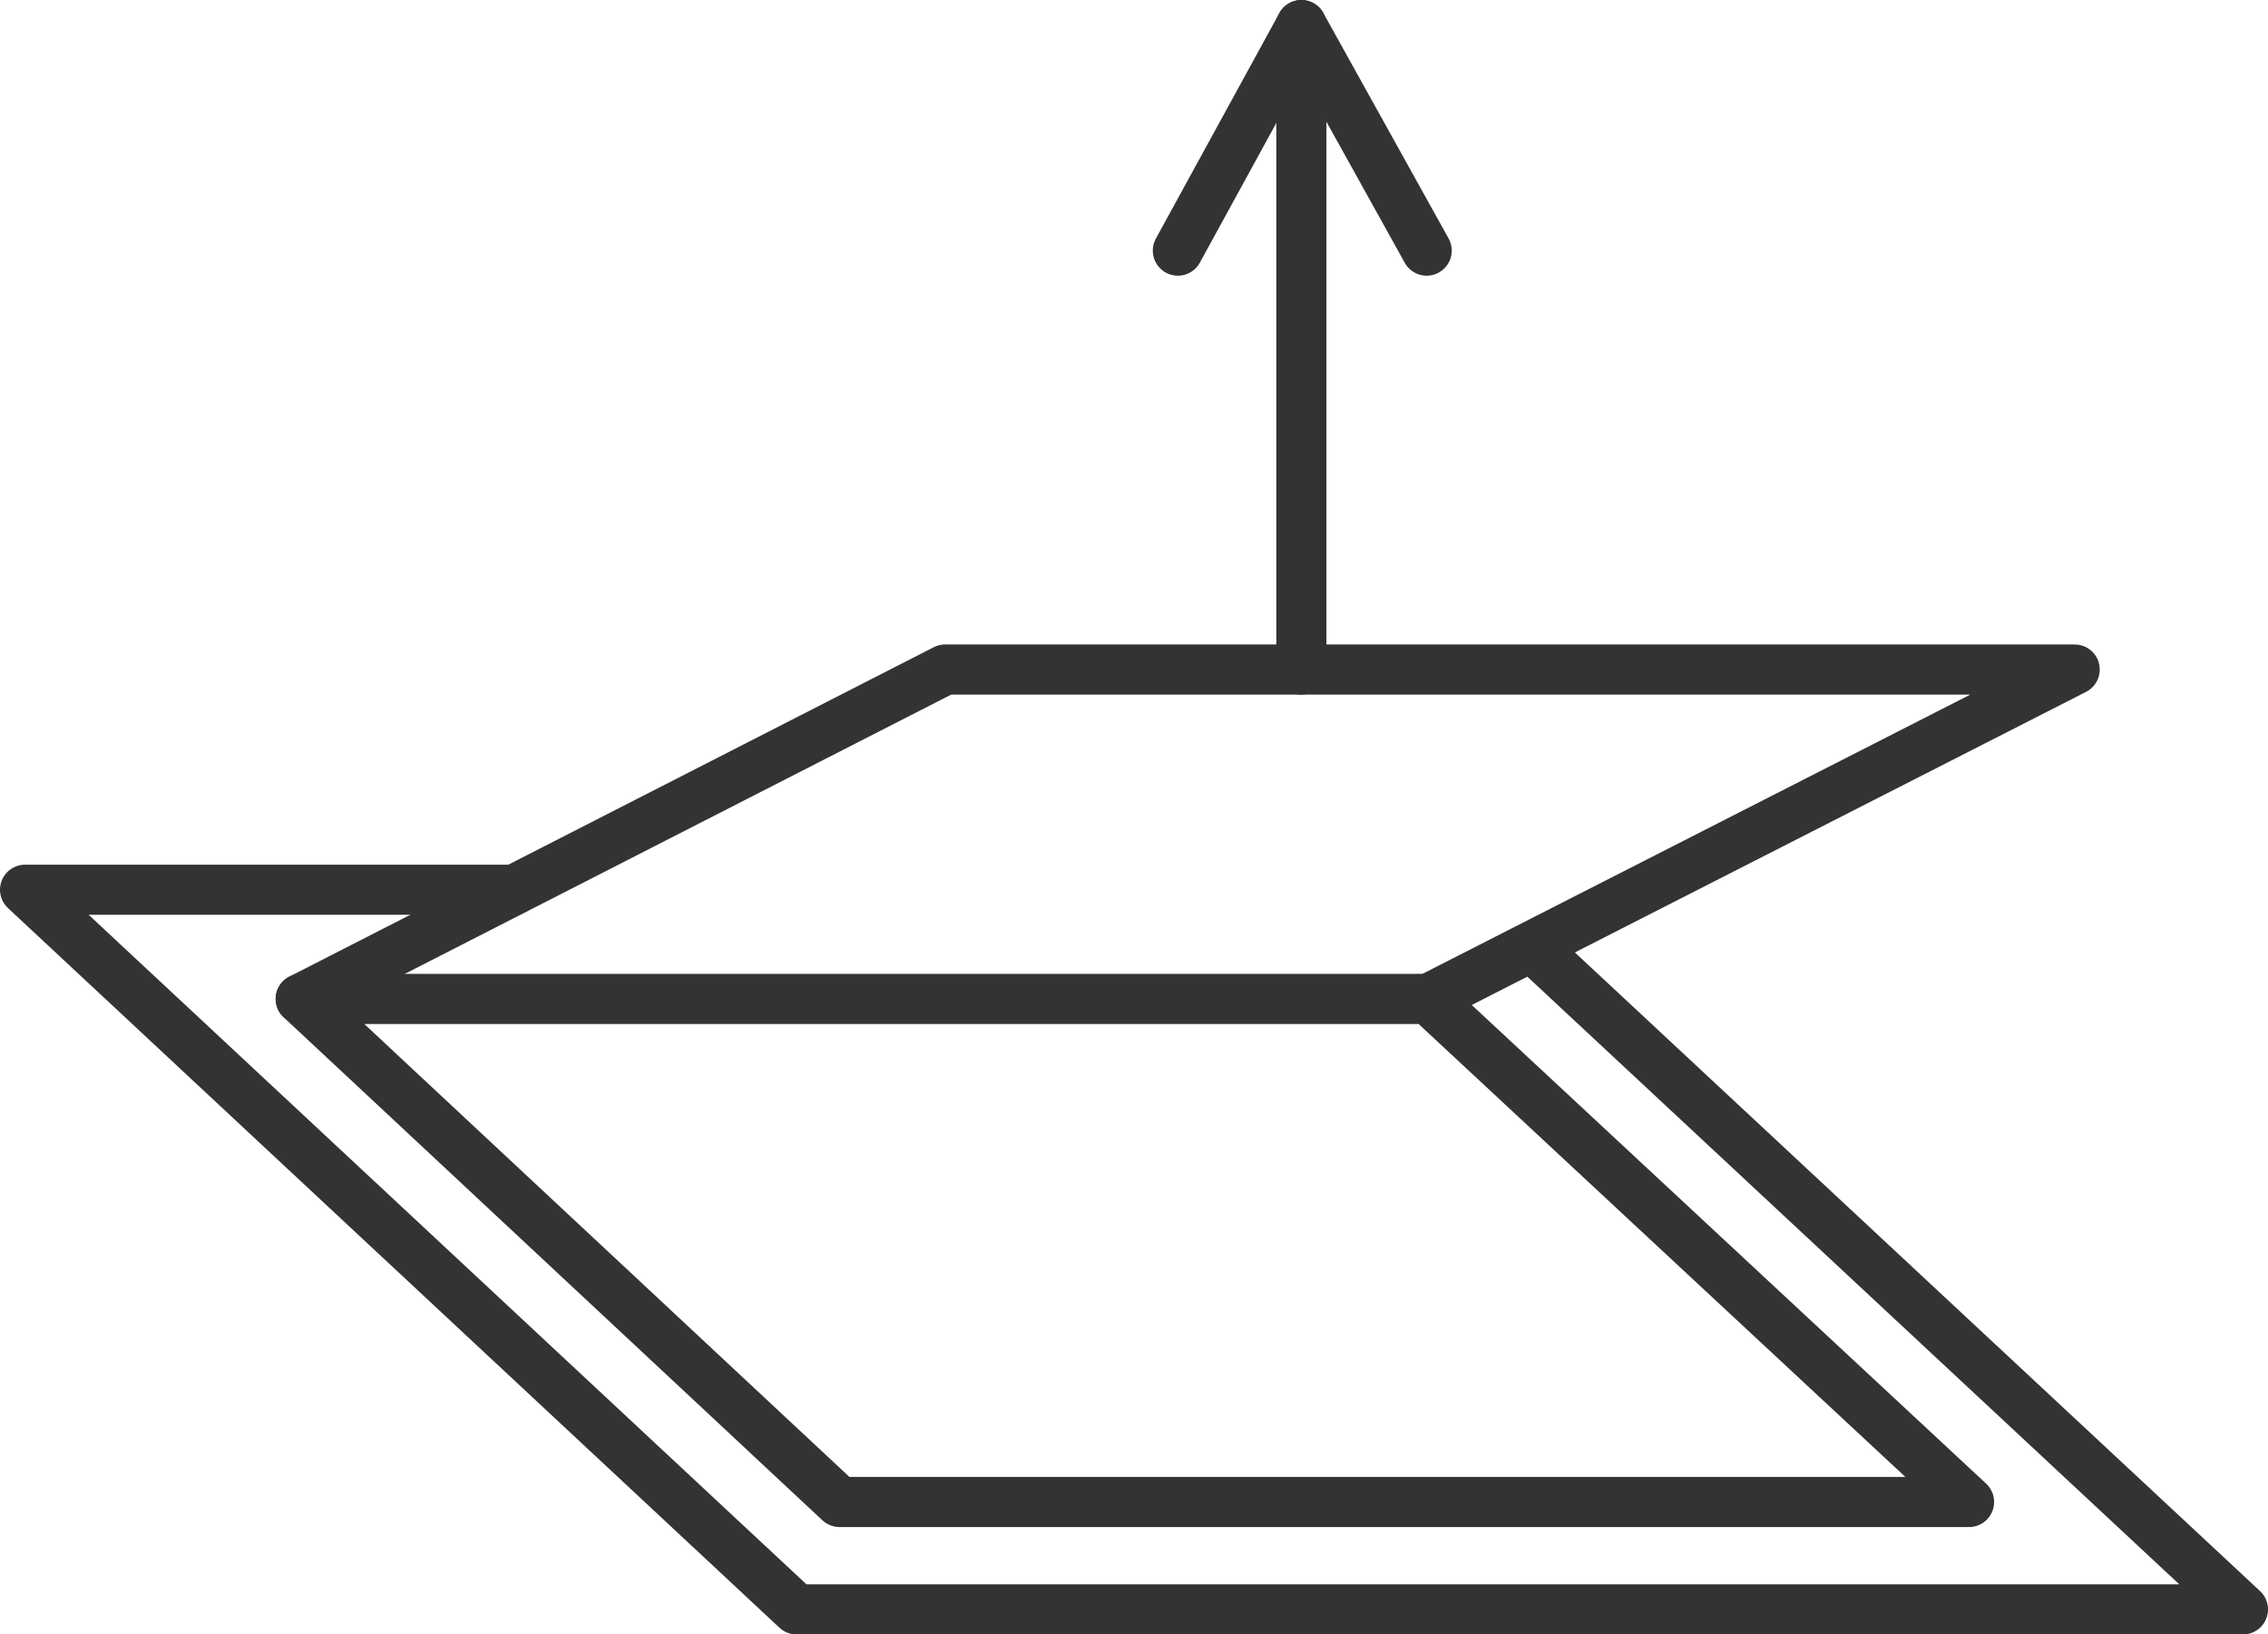
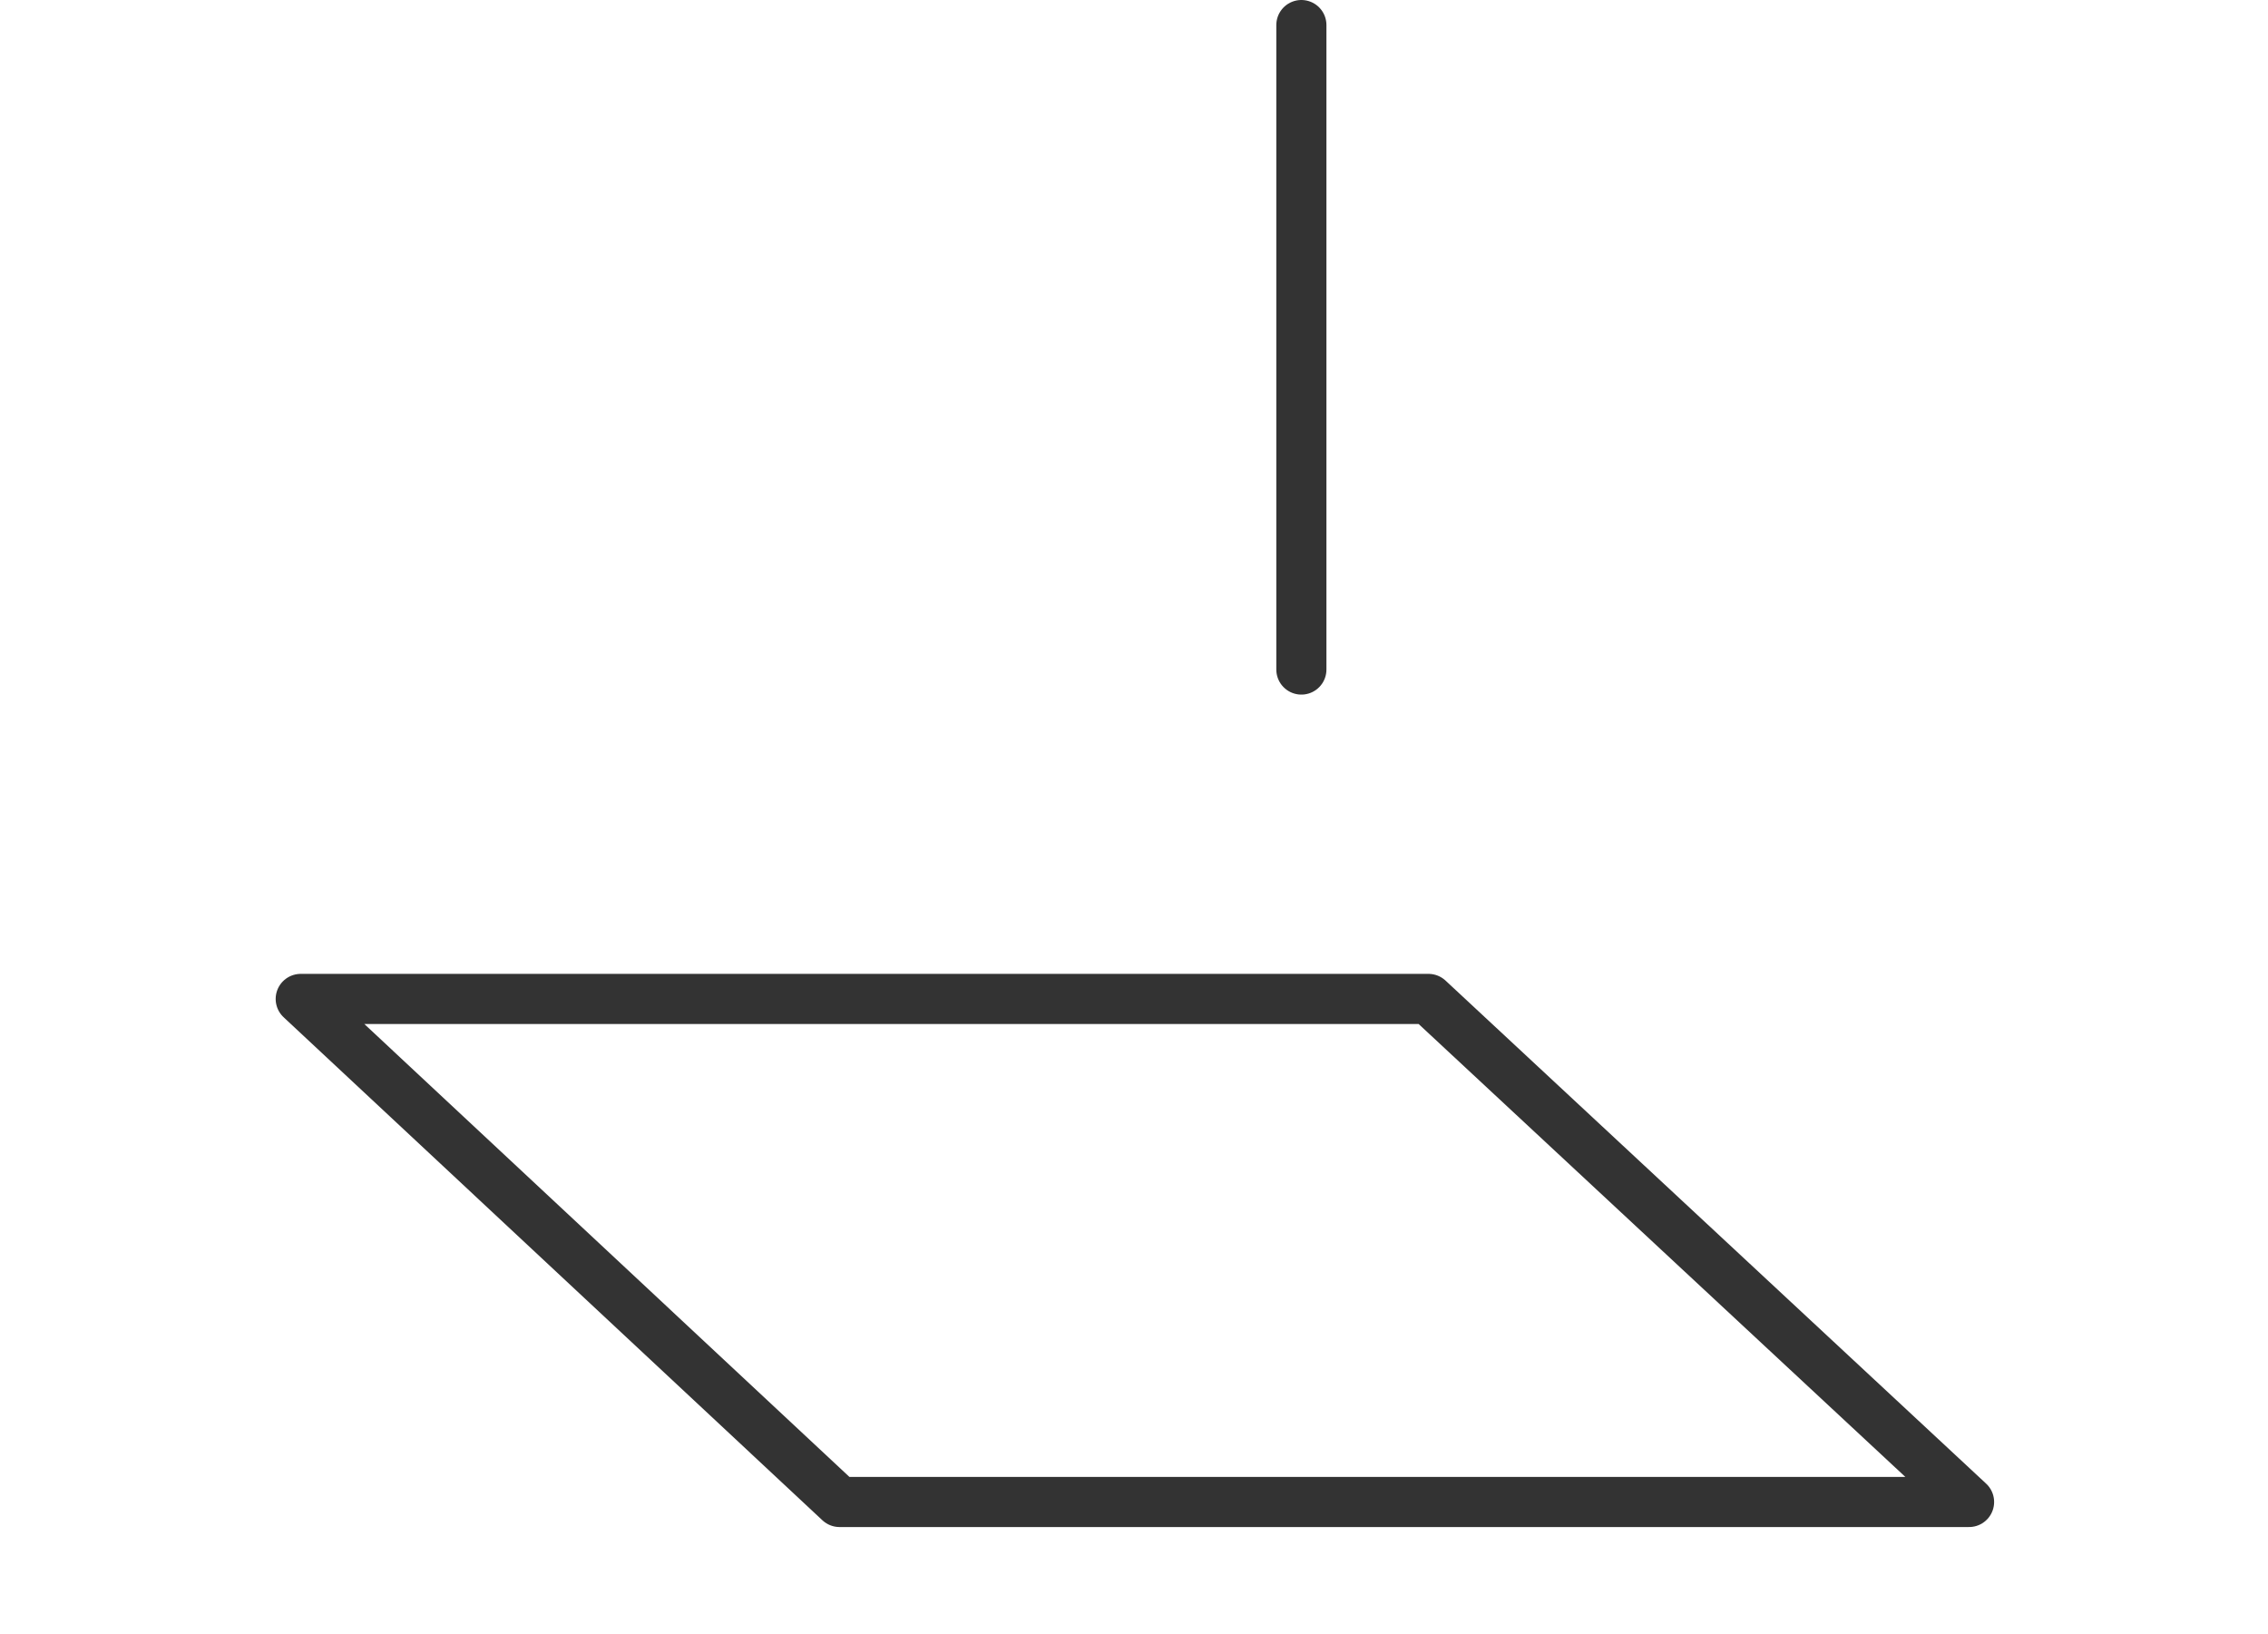
<svg xmlns="http://www.w3.org/2000/svg" id="INCISIONE" viewBox="0 0 12.67 9.13">
  <defs>
    <style>
      .cls-1 {
        fill: none;
        stroke: #333;
        stroke-linecap: round;
        stroke-linejoin: round;
        stroke-width: .28px;
      }
    </style>
  </defs>
  <g id="LWPOLYLINE">
-     <polyline class="cls-1" points="2.87 4.97 .14 4.97 4.45 8.99 12.53 8.99 8.56 5.29" />
-   </g>
+     </g>
  <g id="LWPOLYLINE-2" data-name="LWPOLYLINE">
    <polygon class="cls-1" points="11 8.39 7.98 5.58 1.68 5.58 4.69 8.39 11 8.39" />
  </g>
  <g id="LWPOLYLINE-3" data-name="LWPOLYLINE">
    <line class="cls-1" x1="7.27" y1="3.74" x2="7.27" y2=".14" />
  </g>
  <g id="LWPOLYLINE-4" data-name="LWPOLYLINE">
-     <polyline class="cls-1" points="6.58 1.4 7.27 .14 7.97 1.4" />
-   </g>
+     </g>
  <g id="LWPOLYLINE-5" data-name="LWPOLYLINE">
-     <polyline class="cls-1" points="7.98 5.58 11.59 3.74 5.28 3.74 1.68 5.58" />
-   </g>
+     </g>
</svg>